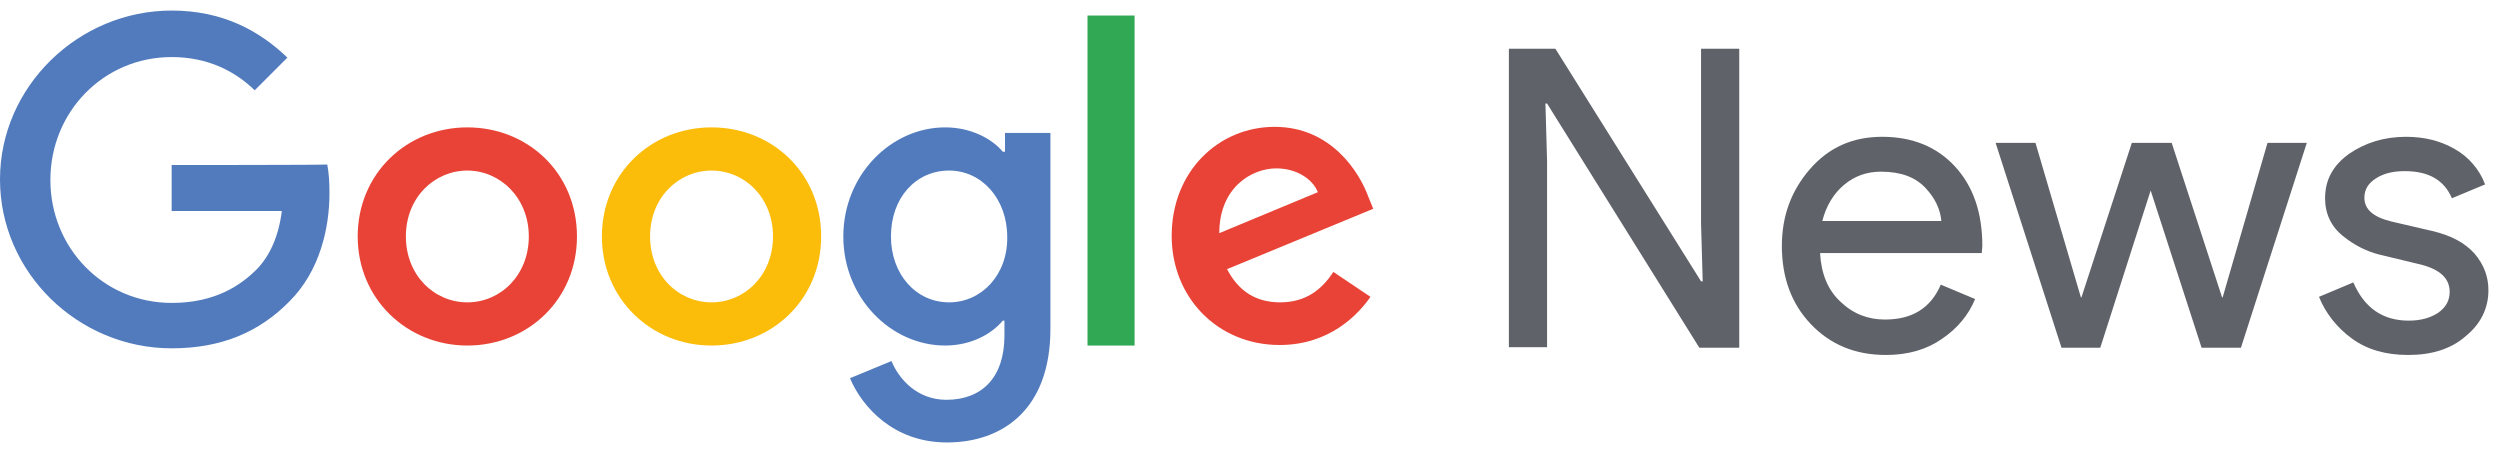
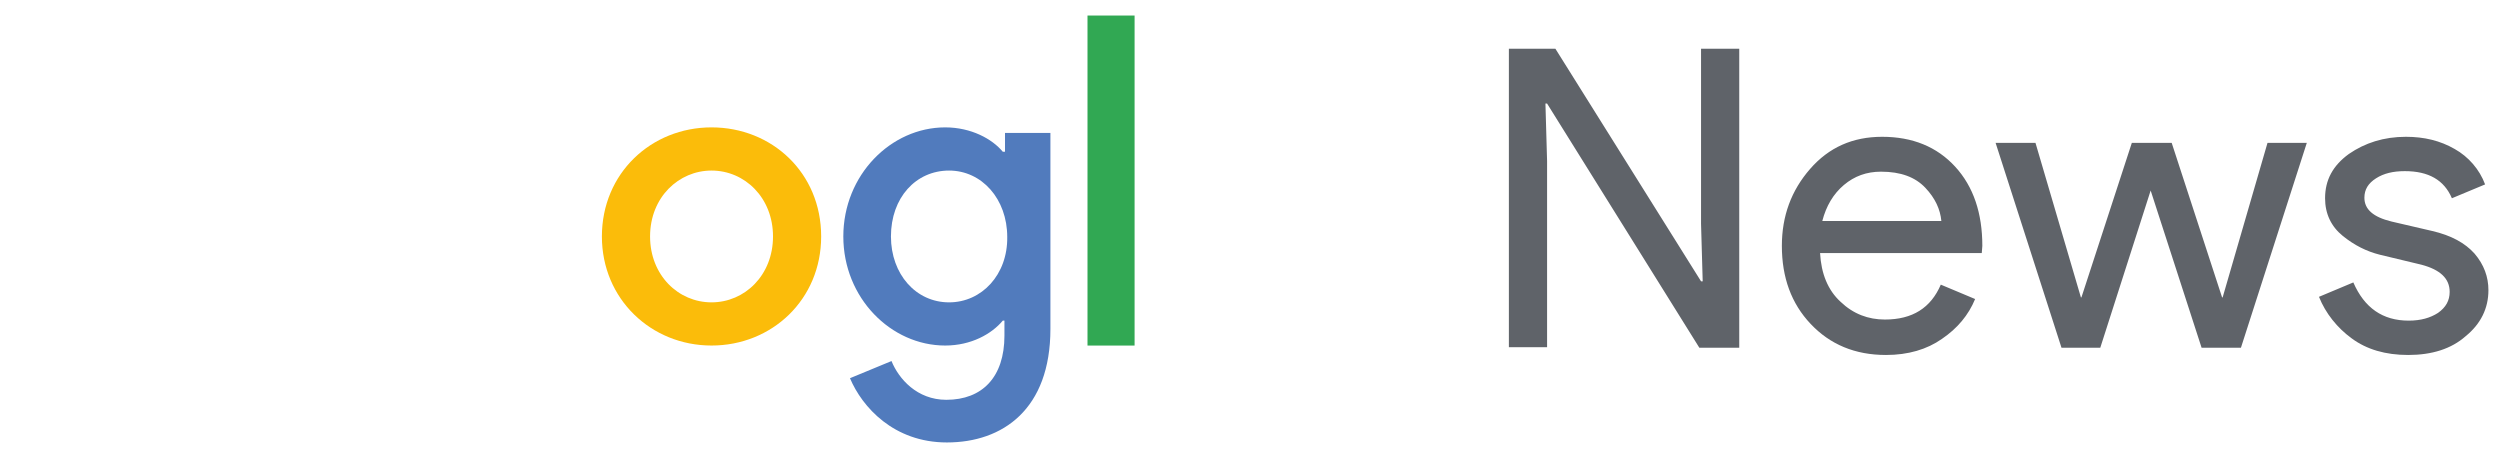
<svg xmlns="http://www.w3.org/2000/svg" width="103" height="19" viewBox="0 0 103 19" fill="none">
  <g id="Button text container">
-     <path id="Vector" d="M7.072 6.799V8.693H11.612C11.475 9.765 11.11 10.541 10.585 11.088C9.924 11.75 8.874 12.48 7.072 12.48C4.266 12.48 2.076 10.222 2.076 7.415C2.076 4.609 4.266 2.351 7.072 2.351C8.578 2.351 9.696 2.944 10.494 3.72L11.84 2.374C10.7 1.279 9.194 0.435 7.072 0.435C3.239 0.435 0 3.56 0 7.393C0 11.225 3.217 14.351 7.072 14.351C9.148 14.351 10.7 13.666 11.931 12.412C13.186 11.157 13.574 9.377 13.574 7.963C13.574 7.53 13.551 7.119 13.483 6.777C13.46 6.799 7.072 6.799 7.072 6.799Z" fill="#517BBD" />
-     <path id="Vector_2" d="M19.255 5.248C16.768 5.248 14.737 7.142 14.737 9.742C14.737 12.32 16.768 14.236 19.255 14.236C21.741 14.236 23.771 12.343 23.771 9.742C23.771 7.119 21.741 5.248 19.255 5.248ZM19.255 12.457C17.886 12.457 16.722 11.339 16.722 9.742C16.722 8.123 17.909 7.027 19.255 7.027C20.601 7.027 21.787 8.145 21.787 9.742C21.787 11.339 20.623 12.457 19.255 12.457Z" fill="#E84336" />
    <path id="Vector_3" d="M41.383 6.252H41.315C40.882 5.727 40.015 5.248 38.942 5.248C36.707 5.248 34.745 7.21 34.745 9.742C34.745 12.275 36.707 14.236 38.942 14.236C40.015 14.236 40.859 13.757 41.315 13.21H41.383V13.826C41.383 15.537 40.471 16.472 38.988 16.472C37.779 16.472 37.026 15.605 36.73 14.875L35.019 15.582C35.52 16.769 36.821 18.229 39.011 18.229C41.315 18.229 43.277 16.86 43.277 13.552V5.476H41.406V6.252H41.383ZM39.102 12.457C37.733 12.457 36.707 11.294 36.707 9.742C36.707 8.145 37.733 7.027 39.102 7.027C40.448 7.027 41.498 8.191 41.498 9.765C41.52 11.316 40.448 12.457 39.102 12.457Z" fill="#517BBD" />
    <path id="Vector_4" d="M29.315 5.248C26.828 5.248 24.798 7.142 24.798 9.742C24.798 12.32 26.828 14.236 29.315 14.236C31.802 14.236 33.832 12.343 33.832 9.742C33.832 7.119 31.802 5.248 29.315 5.248ZM29.315 12.457C27.946 12.457 26.783 11.339 26.783 9.742C26.783 8.123 27.969 7.027 29.315 7.027C30.684 7.027 31.848 8.145 31.848 9.742C31.848 11.339 30.684 12.457 29.315 12.457Z" fill="#FBBC0A" />
    <path id="Vector_5" d="M44.805 0.64H46.745V14.237H44.805V0.64Z" fill="#31A853" />
-     <path id="Vector_6" d="M52.744 12.457C51.741 12.457 51.033 12.001 50.554 11.089L56.577 8.602L56.372 8.1C56.007 7.096 54.843 5.226 52.516 5.226C50.212 5.226 48.273 7.051 48.273 9.72C48.273 12.252 50.166 14.214 52.722 14.214C54.775 14.214 55.961 12.959 56.463 12.229L54.934 11.203C54.433 11.978 53.748 12.457 52.744 12.457ZM52.585 6.937C53.383 6.937 54.068 7.347 54.296 7.918L50.235 9.606C50.235 7.712 51.581 6.937 52.585 6.937Z" fill="#E84336" />
    <path id="Vector_7" d="M62.166 14.328V2.009H64.083L70.083 11.59H70.151L70.083 9.218V2.009H71.657V14.328H70.014L63.74 4.267H63.672L63.74 6.64V14.305H62.166V14.328ZM77.702 14.625C76.425 14.625 75.398 14.191 74.6 13.347C73.801 12.503 73.413 11.431 73.413 10.13C73.413 8.898 73.801 7.849 74.577 6.959C75.353 6.07 76.334 5.636 77.543 5.636C78.797 5.636 79.801 6.047 80.554 6.868C81.307 7.689 81.672 8.784 81.672 10.13L81.649 10.427H74.987C75.033 11.271 75.307 11.955 75.832 12.434C76.356 12.936 76.972 13.165 77.657 13.165C78.797 13.165 79.55 12.685 79.961 11.727L81.375 12.32C81.102 12.982 80.645 13.53 80.006 13.963C79.391 14.396 78.615 14.625 77.702 14.625ZM79.984 9.104C79.938 8.625 79.733 8.168 79.322 7.735C78.911 7.301 78.318 7.073 77.497 7.073C76.904 7.073 76.402 7.256 75.969 7.621C75.535 7.986 75.238 8.488 75.079 9.104H79.984ZM92.326 14.328H90.706L88.607 7.849L86.531 14.328H84.934L82.219 5.887H83.862L85.733 12.252H85.755L87.831 5.887H89.474L91.55 12.252H91.573L93.421 5.887H95.04L92.326 14.328ZM99.215 14.625C98.28 14.625 97.504 14.396 96.888 13.94C96.295 13.507 95.816 12.914 95.542 12.229L96.957 11.636C97.413 12.685 98.166 13.21 99.238 13.21C99.74 13.21 100.128 13.096 100.447 12.891C100.767 12.663 100.926 12.389 100.926 12.024C100.926 11.476 100.538 11.111 99.763 10.906L98.052 10.495C97.504 10.358 97.002 10.107 96.523 9.72C96.044 9.332 95.793 8.807 95.793 8.168C95.793 7.416 96.113 6.822 96.774 6.343C97.436 5.887 98.212 5.636 99.124 5.636C99.877 5.636 100.538 5.796 101.132 6.138C101.702 6.457 102.158 6.982 102.386 7.598L101.018 8.168C100.698 7.416 100.059 7.051 99.078 7.051C98.599 7.051 98.212 7.142 97.892 7.347C97.573 7.552 97.413 7.803 97.413 8.146C97.413 8.625 97.778 8.944 98.531 9.127L100.196 9.514C100.995 9.697 101.565 10.016 101.953 10.45C102.341 10.906 102.523 11.408 102.523 11.955C102.523 12.708 102.204 13.347 101.588 13.849C100.995 14.374 100.196 14.625 99.215 14.625Z" fill="#5F6369" />
  </g>
</svg>